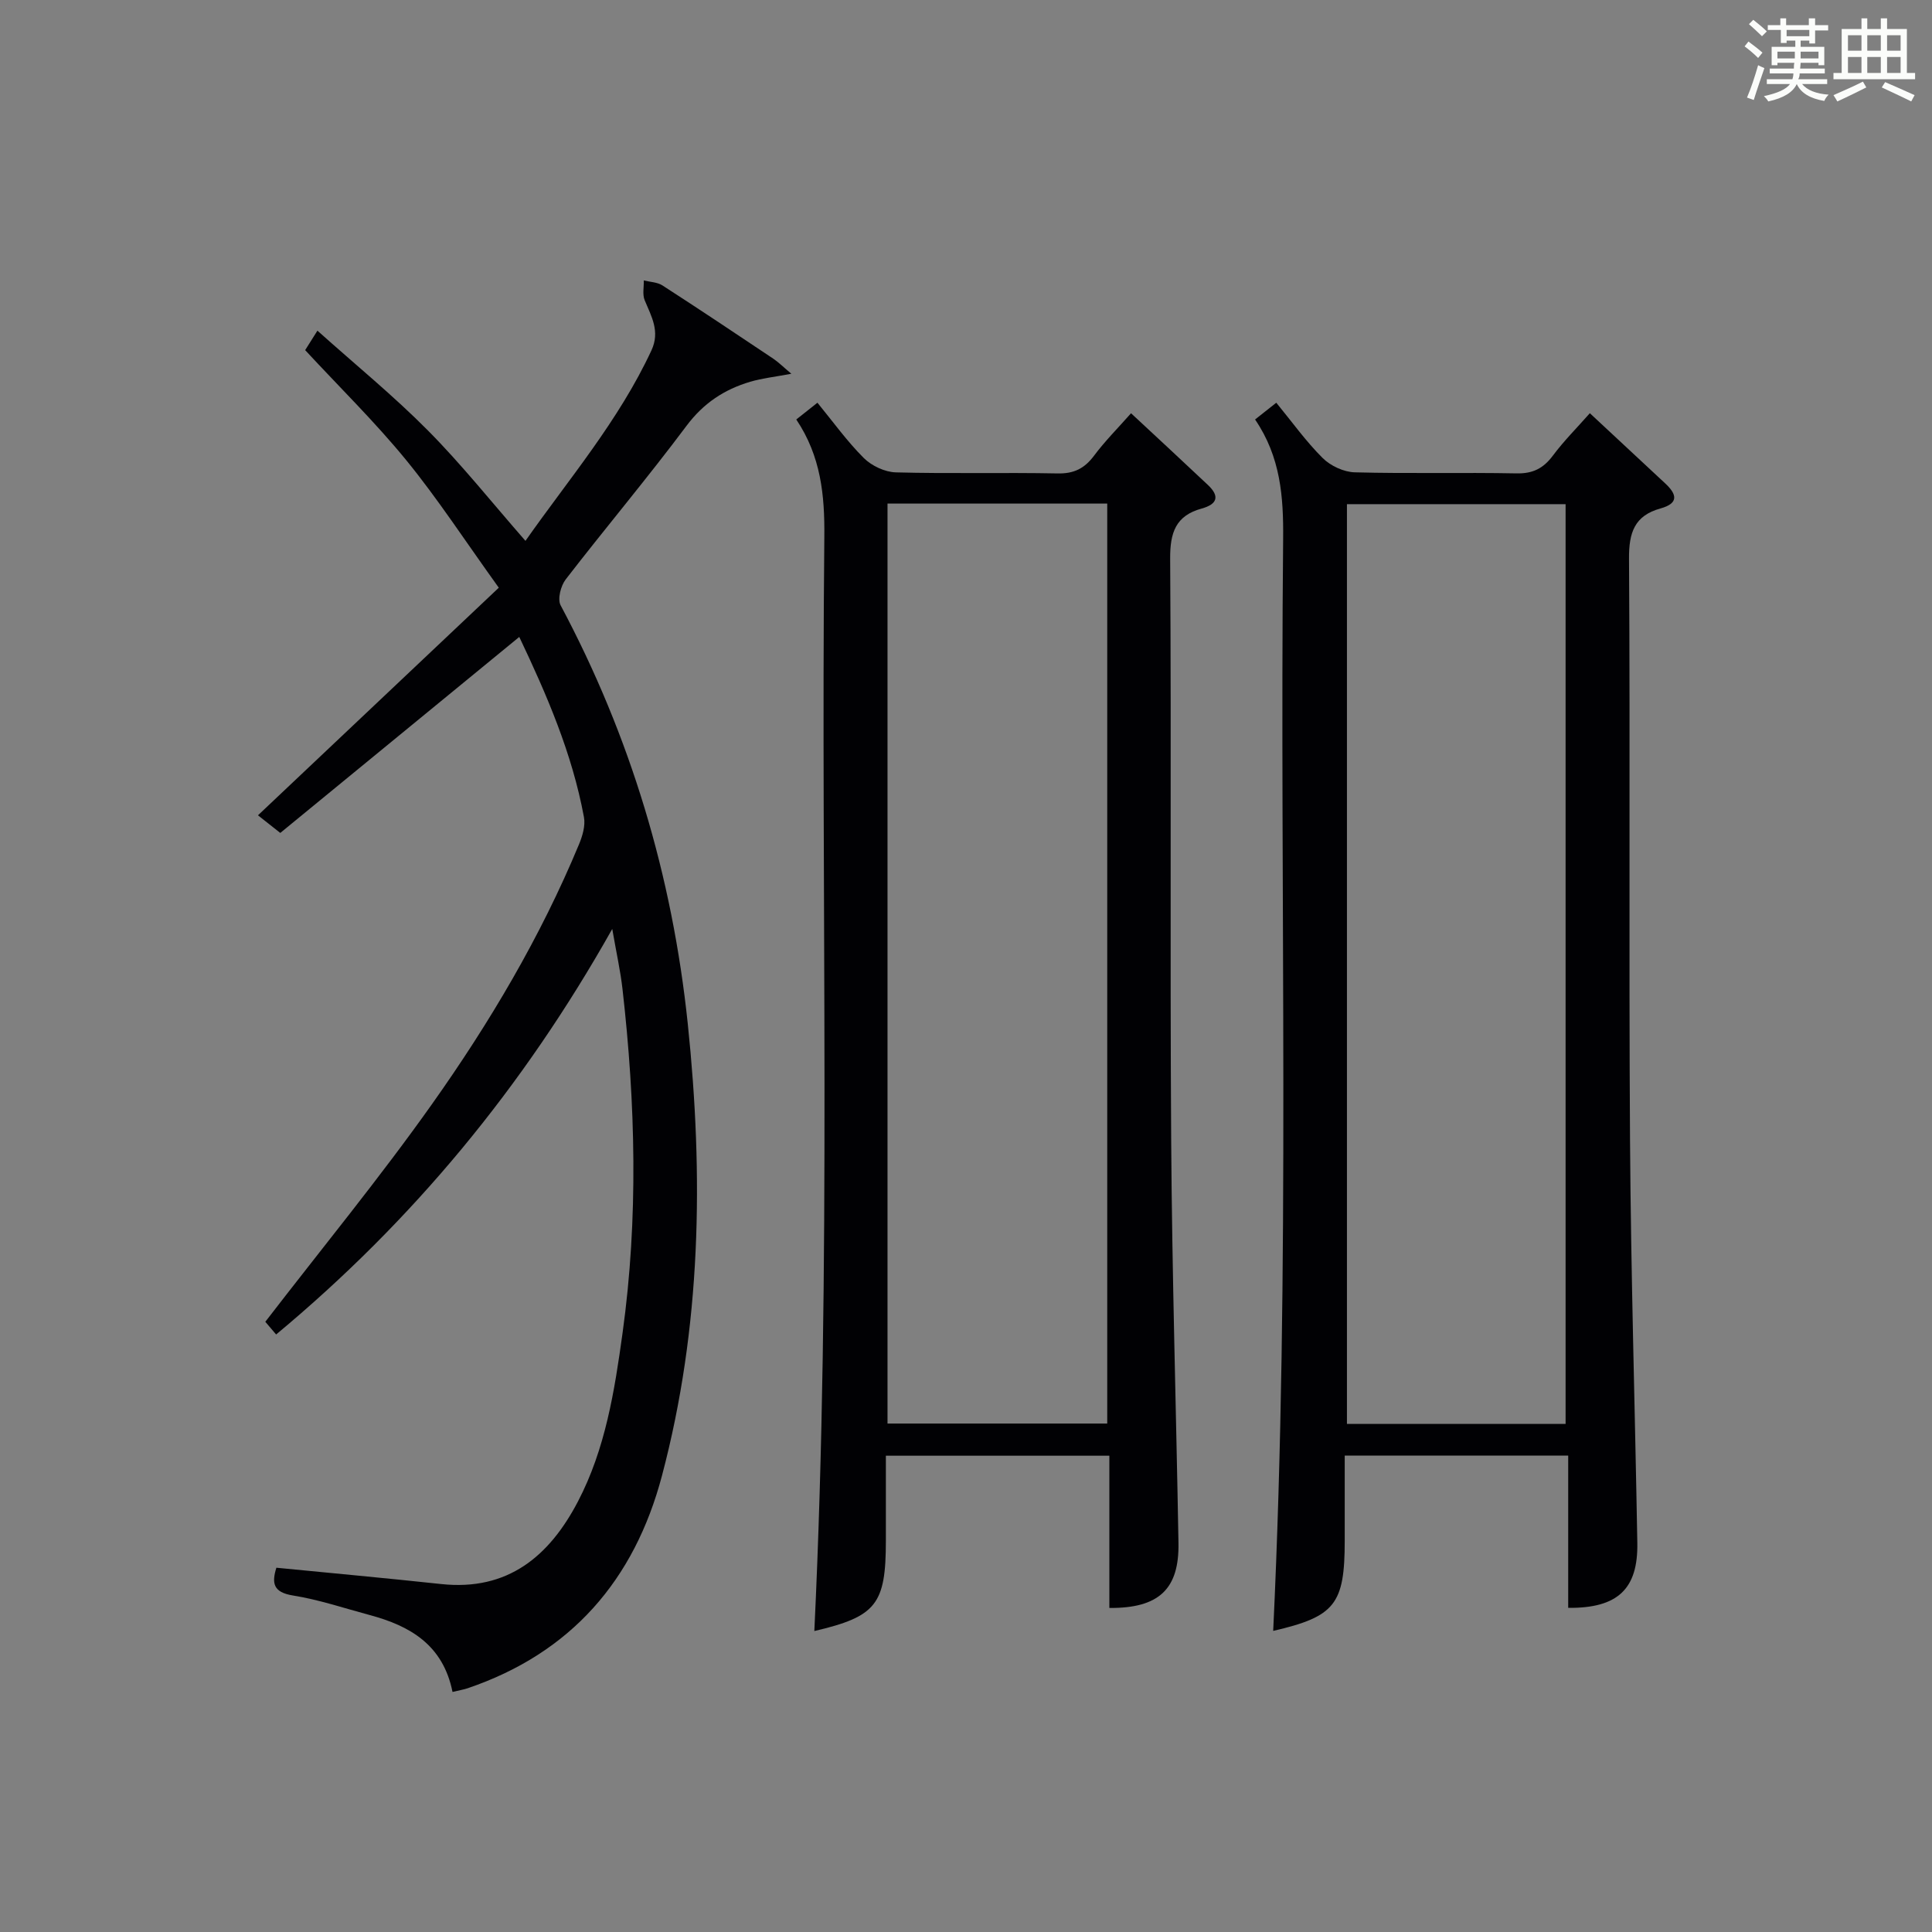
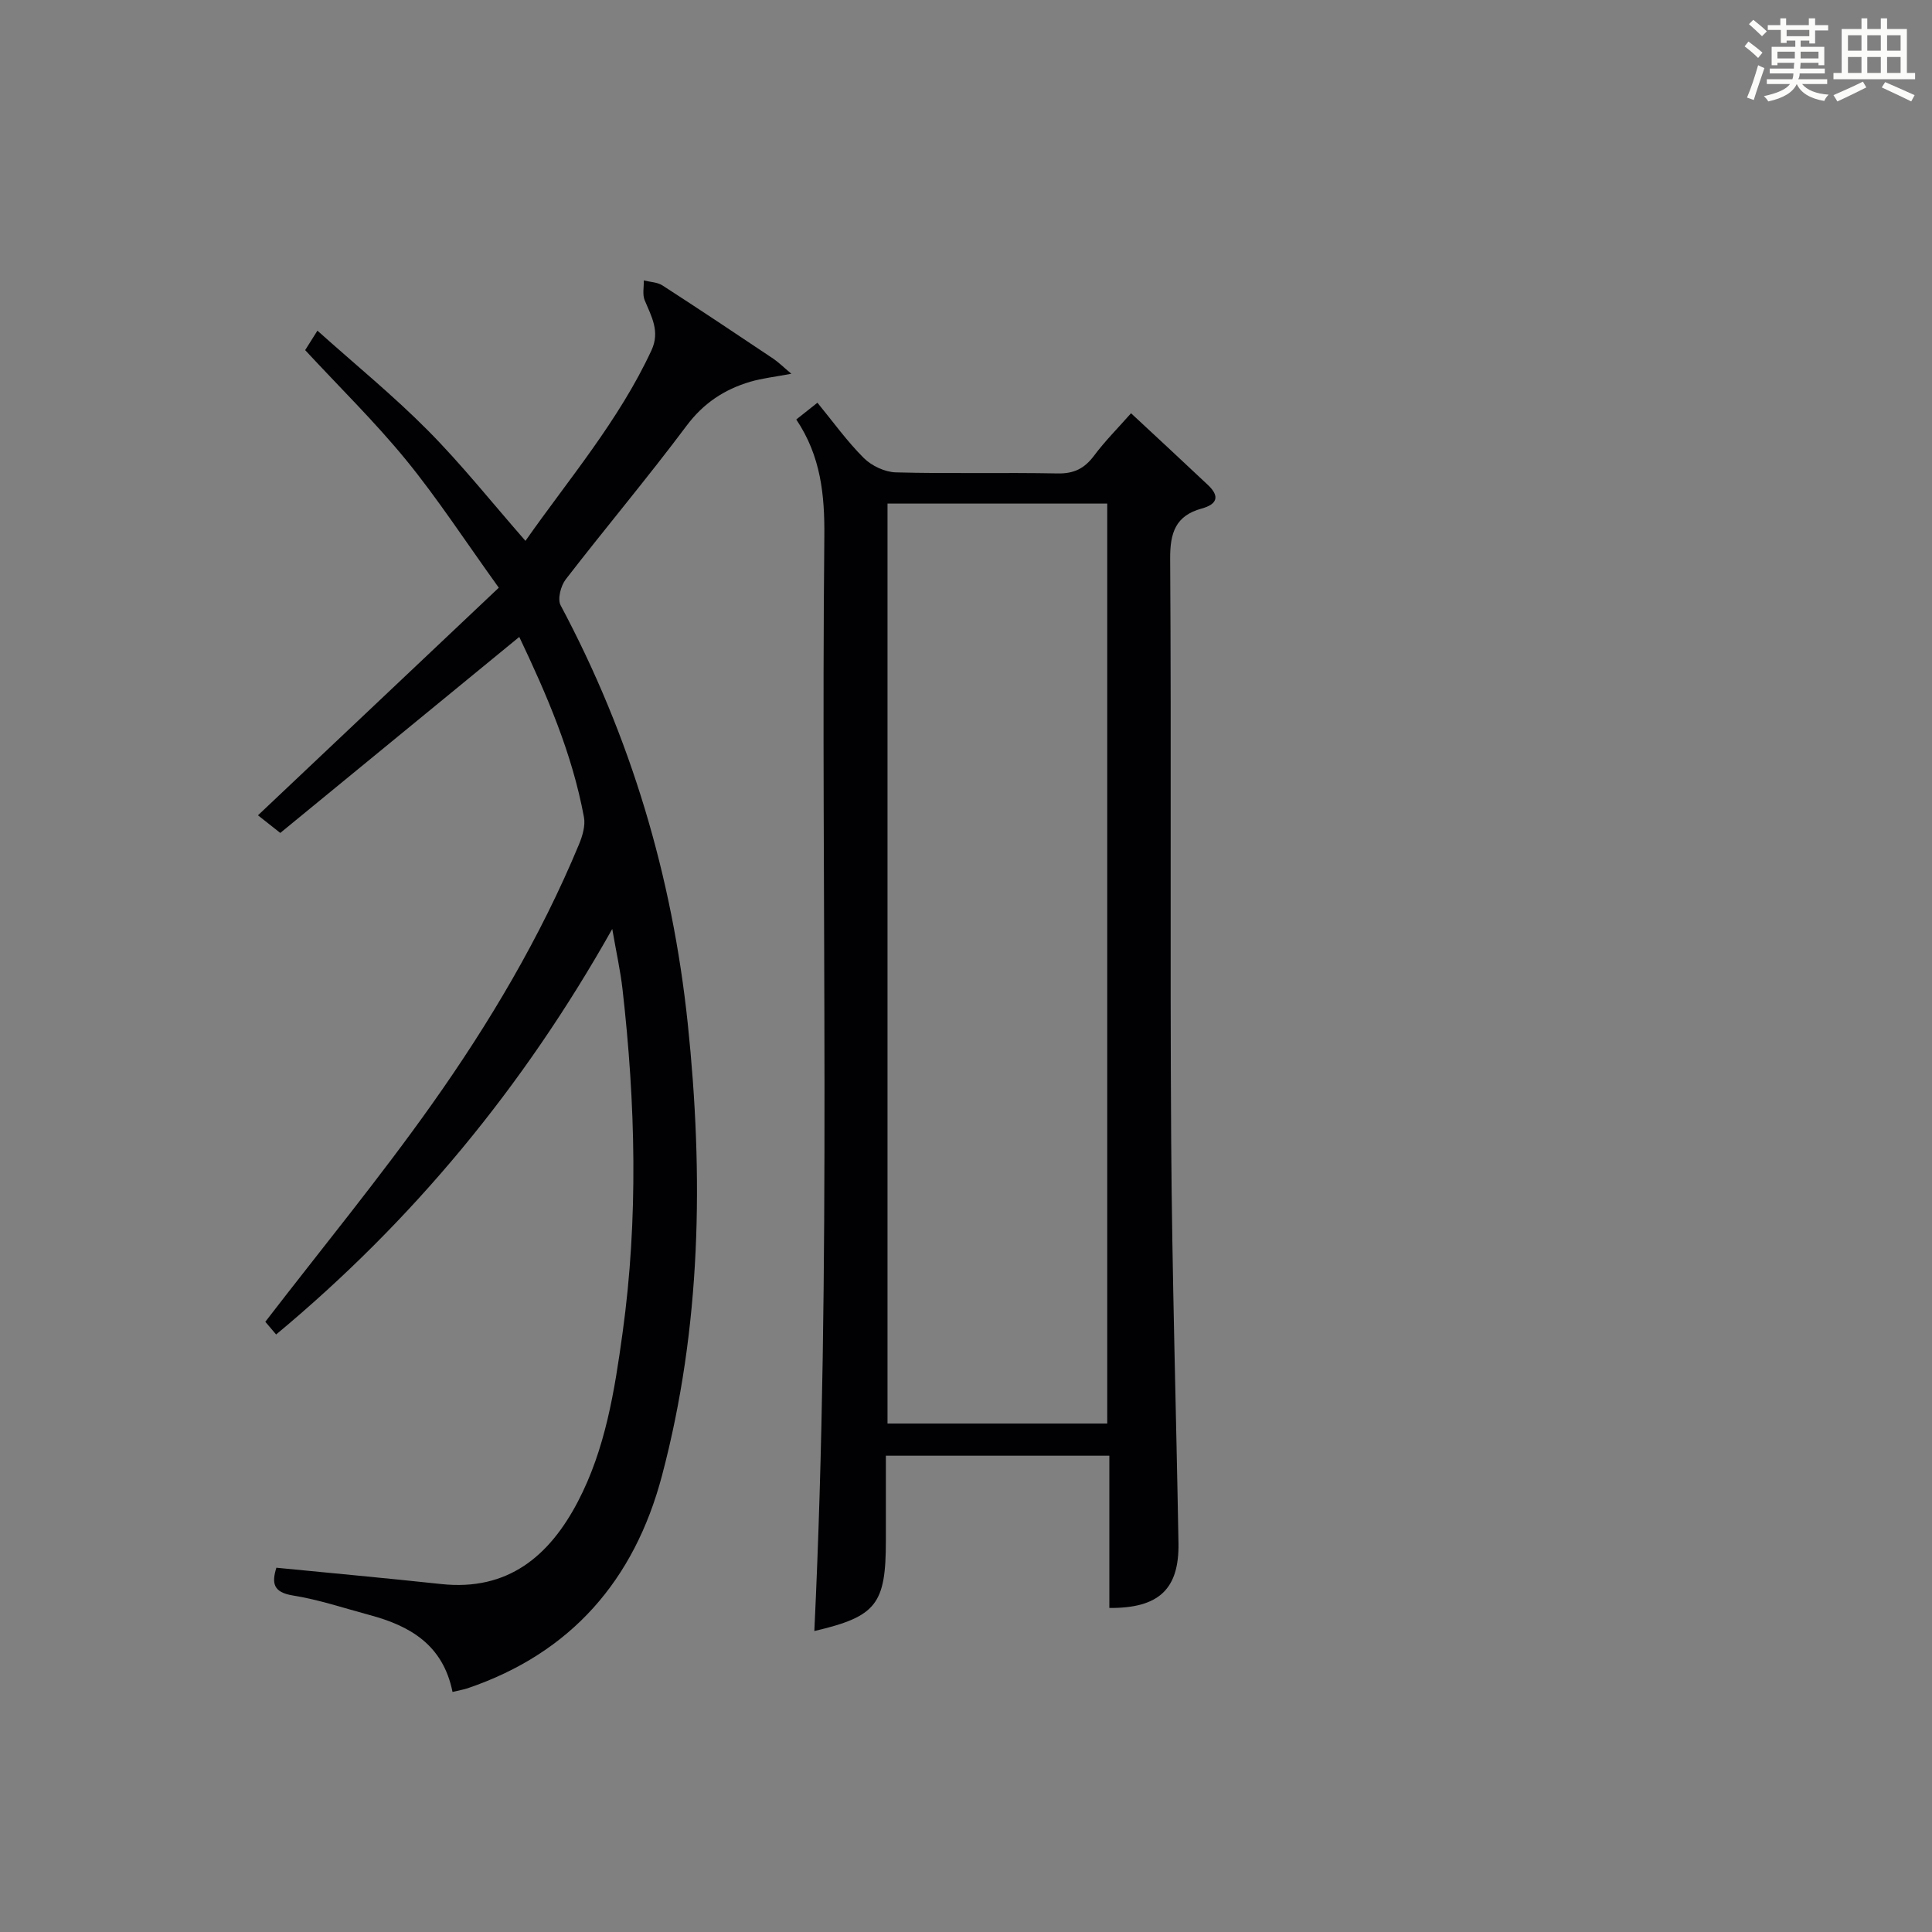
<svg xmlns="http://www.w3.org/2000/svg" version="1.1" id="漢_ZDIC_典" x="0px" y="0px" viewBox="0 0 400 400" style="enable-background:new 0 0 400 400;" xml:space="preserve">
  <rect x="0" y="0" width="400" height="400" fill="#808080" stroke="none" />
  <style type="text/css">
	.st1{fill:#010104;}
	.st0{fill:#fbfcfa;}
</style>
  <g>
    <path class="st0" d="M361.2,9.6l0.8-1c0.9,0.7,1.9,1.4,2.9,2.3L364,12C363,11,362,10.2,361.2,9.6z M361.7,20.2   c0.9-2.1,1.6-4.3,2.3-6.7c0.4,0.2,0.8,0.4,1.3,0.6c-0.7,2.1-1.5,4.3-2.2,6.6L361.7,20.2z M362.1,5l0.9-0.9c1,0.8,2,1.6,2.8,2.4   l-1,1C363.9,6.6,363,5.8,362.1,5z M374.6,3.8h1.2v1.4h2.7v1.1h-2.7v2.7h-1.2V8.4h-1.8v1.3h4.9v3.8h-1.2v-0.5h-3.7   c0,0.4-0.1,0.9-0.1,1.2h5.1v1h-5.2c0,0.5-0.1,0.9-0.3,1.2h6v1h-5.2c1.1,1.3,2.9,2,5.5,2.2c-0.4,0.4-0.7,0.8-0.9,1.3   c-2.9-0.5-4.8-1.6-5.7-3.5H372c-0.8,1.7-2.7,2.9-5.9,3.6c-0.2-0.4-0.6-0.8-0.9-1.1c2.8-0.6,4.6-1.4,5.4-2.5h-4.8v-1h5.3   c0.1-0.3,0.2-0.7,0.2-1.2h-4.9v-1h5c0-0.4,0-0.8,0.1-1.2H368v0.5h-1.2V9.7h4.9V8.4h-1.8v0.5h-1.2V6.2H366V5.2h2.6V3.8h1.2v1.4h4.7   V3.8z M368,12.1h3.6c0-0.4,0-0.9,0-1.4H368V12.1z M369.9,7.5h4.7V6.2h-4.7V7.5z M376.5,10.7h-3.7c0,0.5,0,1,0,1.4h3.7V10.7z" />
    <path class="st0" d="M385.3,3.8h1.3V6h2.8V3.8h1.3V6h4.1v9.1h1.7v1.3h-16.9v-1.3h1.7V6h4.1V3.8z M385.7,16.9l0.7,1.2   c-1.8,0.9-3.8,1.9-6,2.9c-0.2-0.4-0.5-0.8-0.8-1.3C381.9,18.7,383.9,17.8,385.7,16.9z M382.6,10.5h2.8V7.3h-2.8V10.5z M382.6,15.1   h2.8v-3.3h-2.8V15.1z M386.6,10.5h2.8V7.3h-2.8V10.5z M386.6,15.1h2.8v-3.3h-2.8V15.1z M390.3,17c2.1,0.9,4.1,1.8,6.1,2.7l-0.7,1.3   c-2.2-1.1-4.2-2-6.1-2.9L390.3,17z M393.5,7.3h-2.8v3.2h2.8V7.3z M390.7,15.1h2.8v-3.3h-2.8V15.1z" />
    <path class="st1" d="M93.69,350.3c-1.97-9.78-8.83-13.69-17.14-15.92c-5.29-1.42-10.52-3.19-15.9-4.05c-4.17-0.67-4.39-2.63-3.43-5.75   c11.43,1.12,22.78,2.16,34.12,3.38c13.8,1.48,22.39-5.77,28.3-17.06c5.7-10.9,7.6-22.93,9.26-34.96   c3.28-23.72,2.68-47.46-0.02-71.18c-0.42-3.72-1.25-7.39-2.12-12.43c-18.49,32.87-41.35,60.46-69.59,83.96   c-1.06-1.24-1.99-2.33-2.24-2.63c11.75-15.26,23.68-29.78,34.52-45.08c11.93-16.83,22.46-34.59,30.41-53.73   c0.73-1.75,1.37-3.89,1.04-5.67c-2.43-13.15-7.68-25.3-13.39-37.31c-16.66,13.66-33.04,27.1-49.48,40.58   c-1.54-1.21-2.56-2.02-4.62-3.65c16.62-15.71,33.03-31.22,49.86-47.12c-7.05-9.81-12.67-18.45-19.15-26.39   c-6.41-7.85-13.69-14.98-20.94-22.8c0.57-0.91,1.38-2.2,2.54-4.03c7.89,7.07,15.78,13.5,22.9,20.69   c6.99,7.05,13.2,14.87,20.17,22.83c8.96-12.78,19.32-24.87,26.09-39.45c1.82-3.92-0.01-7.01-1.41-10.38   c-0.49-1.18-0.14-2.72-0.18-4.09c1.3,0.33,2.8,0.35,3.87,1.04c7.69,4.97,15.31,10.05,22.92,15.15c1.13,0.76,2.11,1.75,3.76,3.13   c-3.47,0.66-6.06,0.93-8.52,1.66c-5.36,1.59-9.68,4.43-13.19,9.13c-8.07,10.79-16.76,21.11-25,31.78   c-1.03,1.33-1.74,4.09-1.06,5.37c14.49,27.18,23.13,56.04,26.33,86.68c3.29,31.51,2.8,62.76-5.35,93.54   c-5.71,21.58-18.78,36.7-40.24,44C96.04,349.8,95.24,349.92,93.69,350.3z" />
    <path class="st1" d="M164.86,86.85c1.61-1.27,2.75-2.18,4.38-3.47c3.24,3.95,6.13,7.99,9.6,11.45c1.63,1.62,4.37,2.91,6.64,2.97   c11.15,0.3,22.32,0,33.48,0.22c3.38,0.07,5.56-1.02,7.54-3.66c2.26-3.03,4.96-5.73,7.67-8.8c5.52,5.14,10.75,9.97,15.93,14.86   c2.49,2.35,1.91,3.98-1.31,4.87c-5.36,1.47-6.56,4.96-6.52,10.39c0.26,40.14-0.05,80.29,0.21,120.43   c0.18,27.78,1.03,55.56,1.51,83.33c0.17,9.54-4.01,13.55-14.31,13.47c0-10.39,0-20.8,0-31.52c-15.52,0-30.43,0-46.27,0   c0,5.8,0,11.7,0,17.61c0,13.18-1.98,15.68-14.81,18.69c3.6-75.51,1.32-151.08,2.07-226.62C170.75,102.56,169.98,94.48,164.86,86.85   z M183.75,294.73c15.28,0,30.22,0,45.49,0c0-63.56,0-126.92,0-190.47c-15.28,0-30.22,0-45.49,0   C183.75,167.82,183.75,231.18,183.75,294.73z" />
-     <path class="st1" d="M259.85,86.85c1.62-1.28,2.77-2.19,4.39-3.47c3.25,3.95,6.13,8,9.6,11.45c1.63,1.62,4.37,2.9,6.65,2.96   c11.15,0.3,22.32,0,33.48,0.22c3.38,0.07,5.56-1.03,7.53-3.67c2.26-3.03,4.96-5.73,7.66-8.79c5.4,5.03,10.48,9.78,15.58,14.51   c2.45,2.27,2.9,4.14-0.96,5.21c-5.36,1.49-6.55,4.97-6.51,10.4c0.26,40.14-0.05,80.29,0.21,120.43   c0.18,27.78,1.03,55.56,1.51,83.33c0.17,9.53-4.03,13.56-14.31,13.46c0-10.39,0-20.8,0-31.52c-15.52,0-30.43,0-46.27,0   c0,5.81,0,11.71,0,17.62c0,13.17-2,15.7-14.81,18.67c3.59-75.35,1.33-150.75,2.06-226.12C265.74,102.91,265.15,94.62,259.85,86.85z    M324.14,294.8c0-63.81,0-127.14,0-190.42c-15.37,0-30.28,0-45.27,0c0,63.64,0,126.97,0,190.42   C294.12,294.8,308.92,294.8,324.14,294.8z" />
  </g>
</svg>